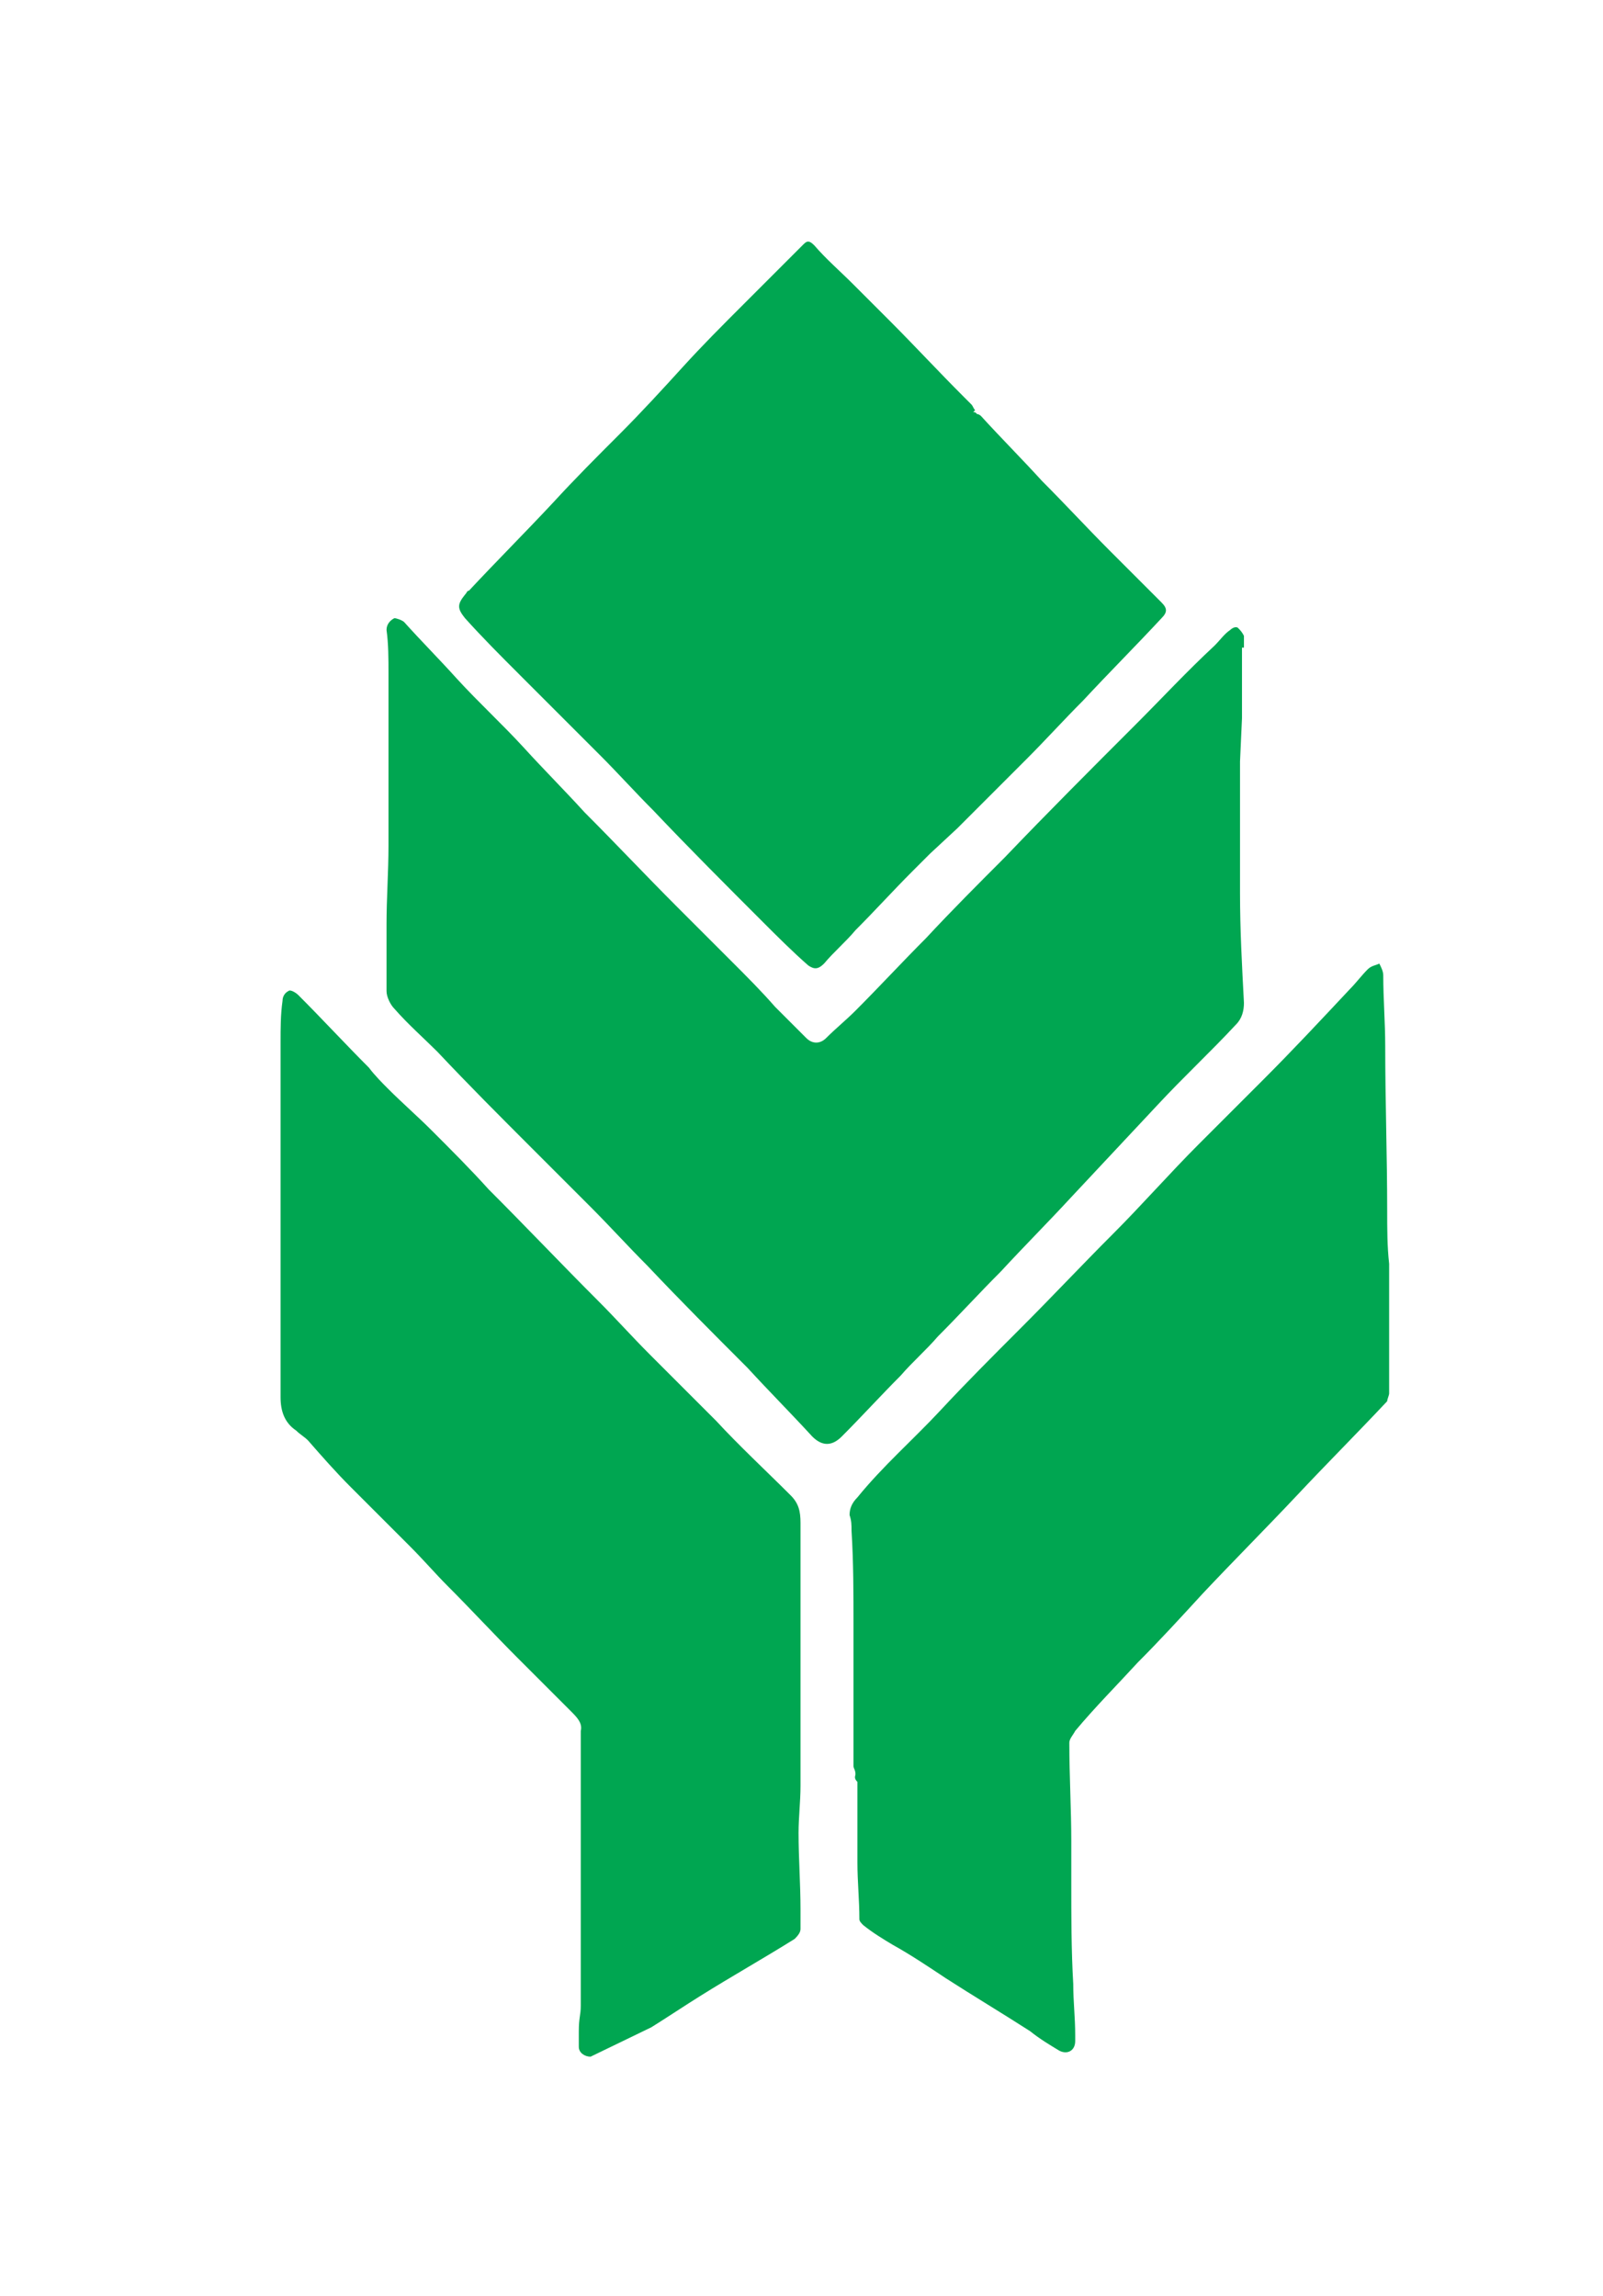
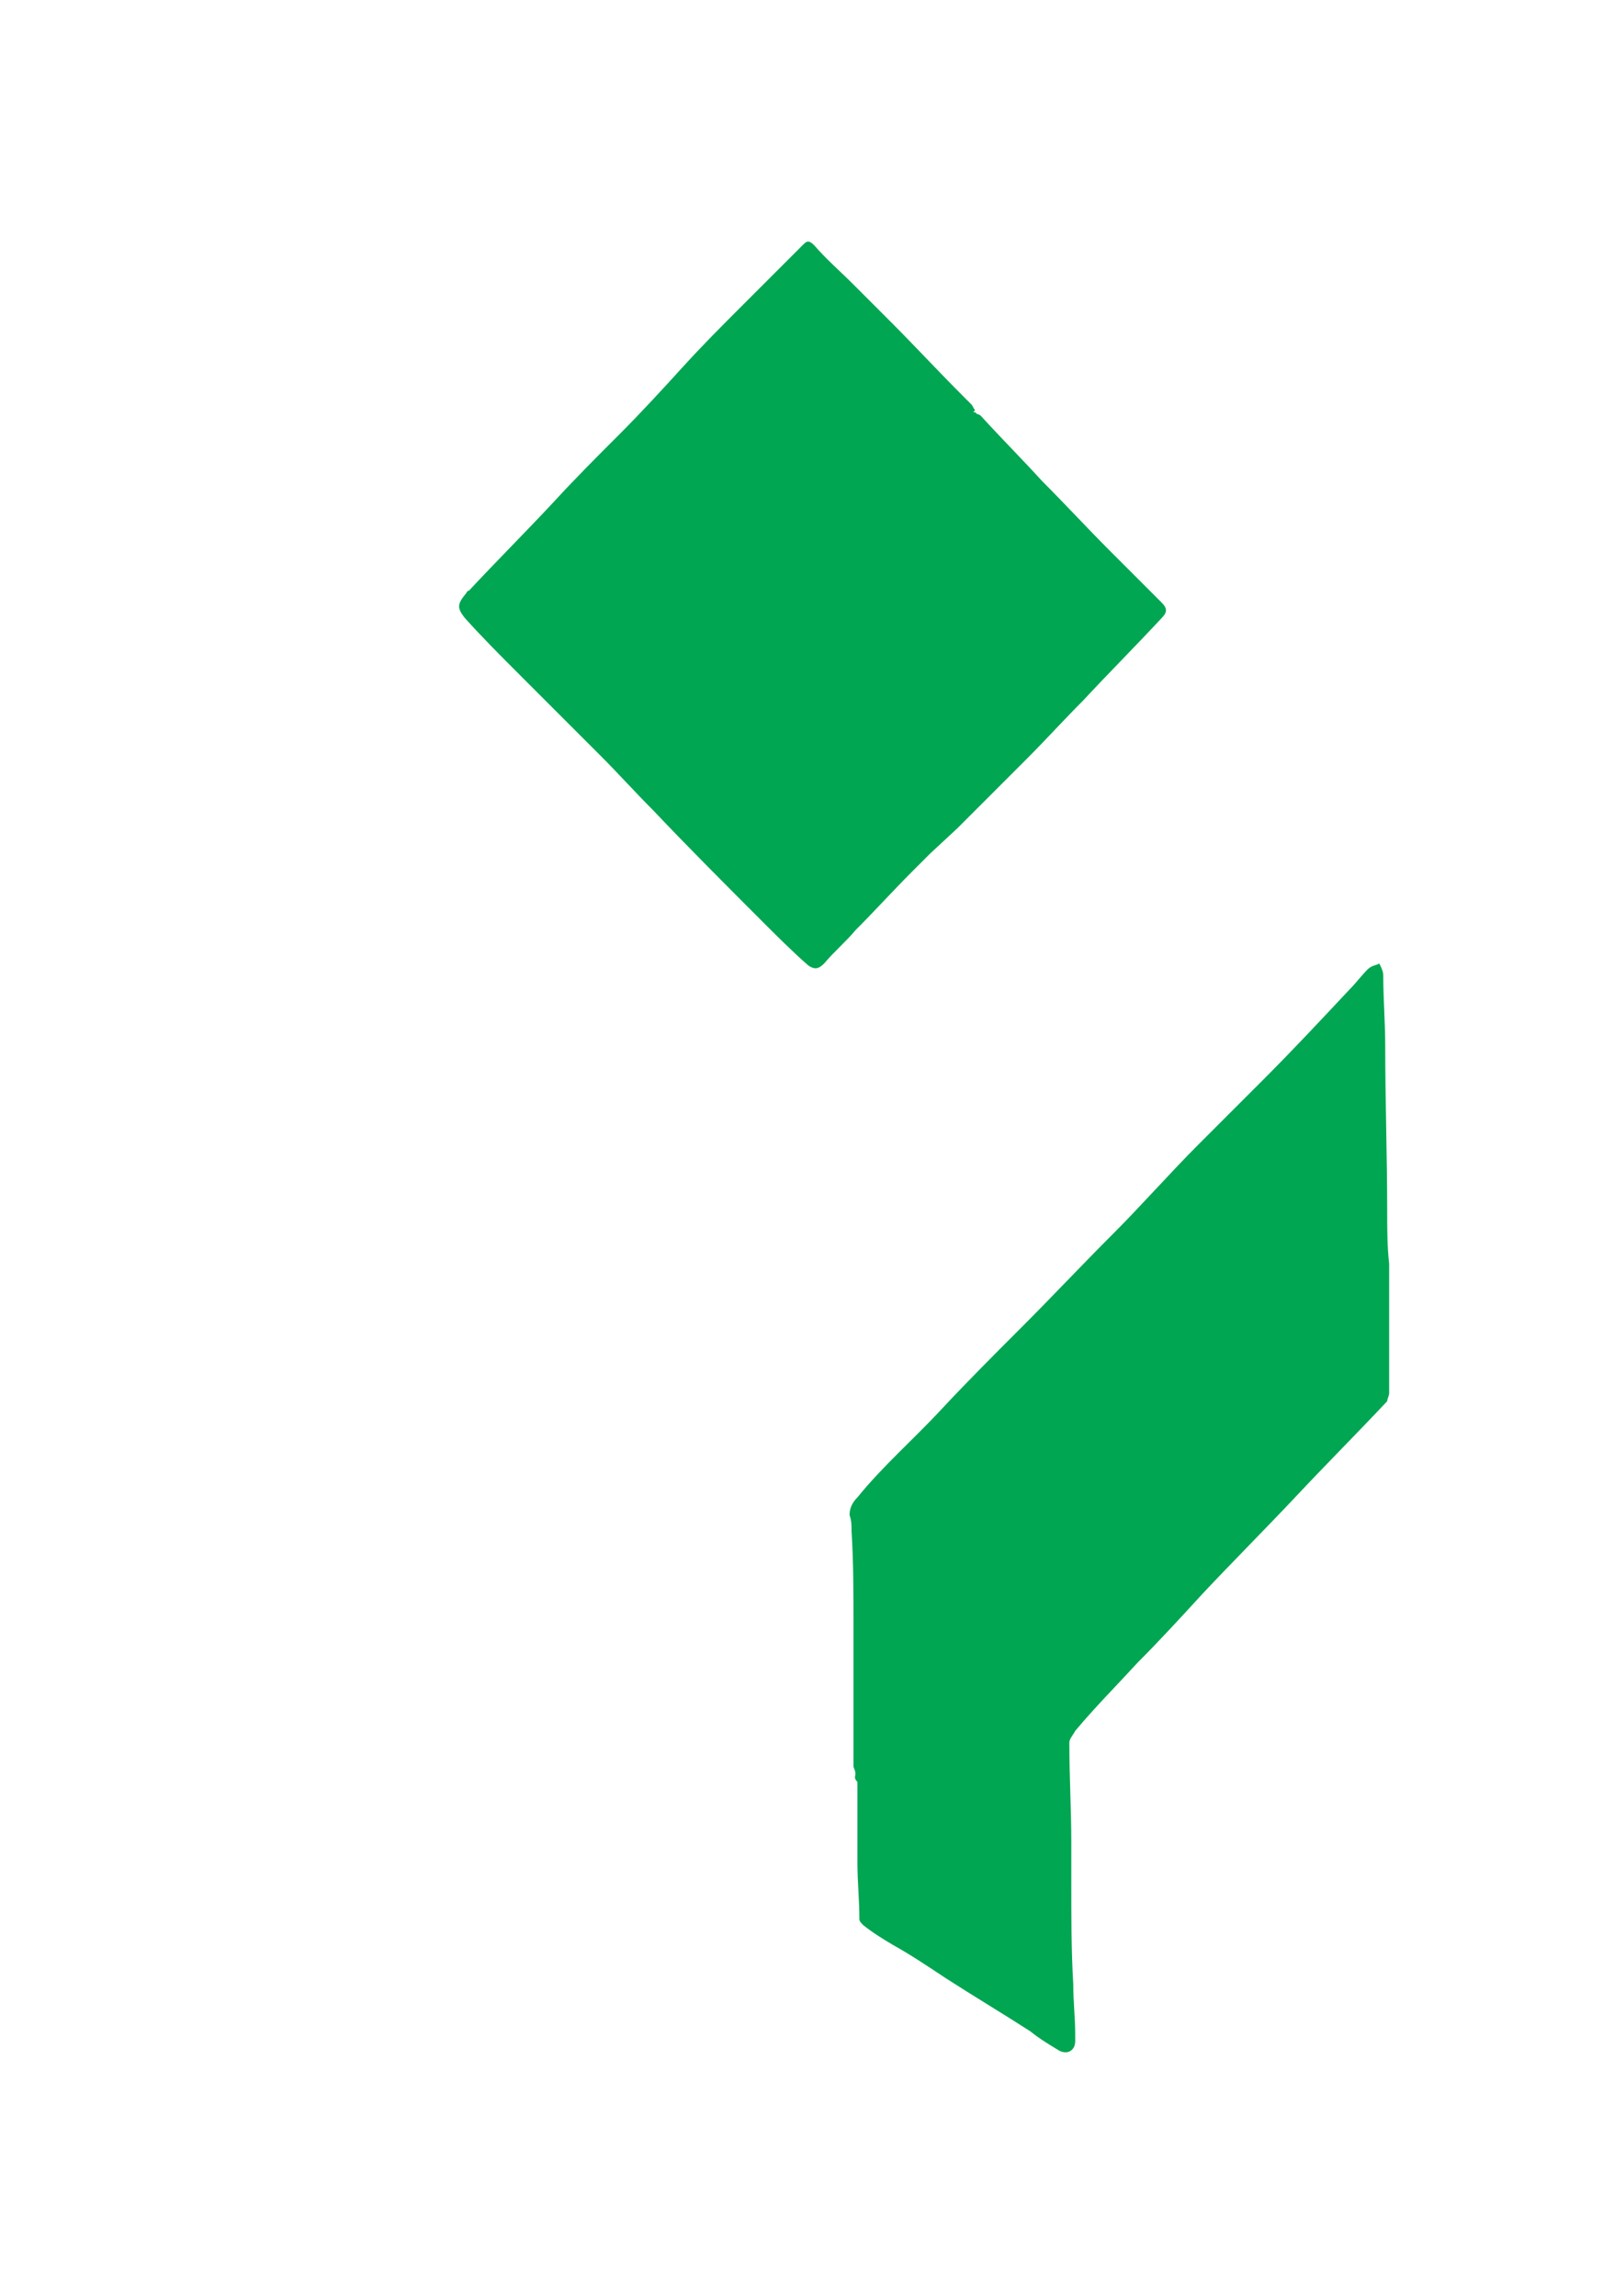
<svg xmlns="http://www.w3.org/2000/svg" version="1.1" id="Layer_1" x="0px" y="0px" width="81.7px" height="117px" viewBox="0 0 81.7 117" style="enable-background:new 0 0 81.7 117;" xml:space="preserve">
  <style type="text/css">
	.st0{fill:#00A651;}
	.st1{display:none;fill:#FFFFFF;}
</style>
  <g>
-     <path class="st0" d="M63.2,38.8c0,2.2,0,4.5,0,6.7c0,1.9,0.1,3.7,0.2,5.6c0,0.4-0.1,0.8-0.4,1.1c-1.3,1.4-2.7,2.7-4,4.1   c-1.5,1.6-2.9,3.1-4.4,4.7c-1.2,1.3-2.4,2.5-3.6,3.8c-1.1,1.1-2.1,2.2-3.2,3.3c-0.6,0.7-1.3,1.3-1.9,2c-1,1-2,2.1-3,3.1   c-0.5,0.5-1,0.5-1.5,0c-1.1-1.2-2.2-2.3-3.3-3.5c-1.7-1.7-3.4-3.4-5.1-5.2c-1-1-1.9-2-2.9-3c-1-1-2-2-3-3c-1.6-1.6-3.2-3.2-4.8-4.9   c-0.7-0.7-1.5-1.4-2.2-2.2c-0.2-0.2-0.4-0.6-0.4-0.9c0-1.1,0-2.2,0-3.4c0-1.3,0.1-2.7,0.1-4c0-1.6,0-3.1,0-4.7c0-1.4,0-2.7,0-4.1   c0-0.7,0-1.5-0.1-2.2c0-0.3,0.2-0.5,0.4-0.6c0.1,0,0.4,0.1,0.5,0.2c0.9,1,1.8,1.9,2.7,2.9c1.1,1.2,2.3,2.3,3.4,3.5   c1,1.1,2.1,2.2,3.1,3.3c1.6,1.6,3.1,3.2,4.7,4.8c0.9,0.9,1.8,1.8,2.8,2.8c0.8,0.8,1.5,1.5,2.2,2.3c0.5,0.5,1.1,1.1,1.6,1.6   c0.3,0.3,0.7,0.3,1,0c0.5-0.5,1-0.9,1.5-1.4c1.2-1.2,2.4-2.5,3.6-3.7c1.3-1.4,2.7-2.8,4-4.1c2.2-2.3,4.4-4.5,6.7-6.8   c1.3-1.3,2.6-2.7,4-4c0.3-0.3,0.5-0.6,0.8-0.8c0.1-0.1,0.3-0.2,0.4-0.1c0.1,0.1,0.2,0.2,0.3,0.4c0,0.2,0,0.4,0,0.6c0,0,0,0-0.1,0   c0,1.2,0,2.4,0,3.6" />
    <path class="st0" d="M43.6,90.4c0-0.2-0.1-0.3-0.1-0.4c0-1.5,0-2.9,0-4.4c0-0.9,0-1.9,0-2.8c0-1.6,0-3.2-0.1-4.8   c0-0.3,0-0.5-0.1-0.8c0-0.3,0.1-0.6,0.4-0.9c1.3-1.6,2.8-2.9,4.2-4.4c1.3-1.4,2.7-2.8,4.1-4.2c1.6-1.6,3.1-3.2,4.7-4.8   c1.5-1.5,2.9-3.1,4.4-4.6c1.1-1.1,2.2-2.2,3.3-3.3c1.5-1.5,2.9-3,4.4-4.6c0.3-0.3,0.6-0.7,0.9-1c0.2-0.2,0.4-0.2,0.6-0.3   c0.1,0.2,0.2,0.4,0.2,0.6c0,1.2,0.1,2.4,0.1,3.6c0,2.8,0.1,5.6,0.1,8.4c0,0.9,0,1.8,0.1,2.7c0,1.7,0,3.4,0,5.1c0,0.5,0,1,0,1.5   c0,0.1-0.1,0.3-0.1,0.4c-1.5,1.6-3.1,3.2-4.6,4.8c-1.6,1.7-3.2,3.3-4.8,5c-1.1,1.2-2.2,2.4-3.3,3.5c-1.1,1.2-2.2,2.3-3.2,3.5   c-0.1,0.2-0.3,0.4-0.3,0.6c0,1.7,0.1,3.4,0.1,5c0,0.7,0,1.4,0,2.1c0,1.7,0,3.5,0.1,5.2c0,0.9,0.1,1.7,0.1,2.6c0,0.1,0,0.2,0,0.3   c0,0.5-0.4,0.7-0.8,0.5c-0.5-0.3-1-0.6-1.5-1c-1.4-0.9-2.9-1.8-4.3-2.7c-0.9-0.6-1.8-1.2-2.7-1.7c-0.5-0.3-1-0.6-1.5-1   c-0.1-0.1-0.2-0.2-0.2-0.3c0-1-0.1-1.9-0.1-2.9c0-1.4,0-2.7,0-4.1C43.5,90.6,43.6,90.5,43.6,90.4z" />
-     <path class="st0" d="M30.1,104.8c-0.3,0-0.6-0.2-0.6-0.5c0-0.2,0-0.4,0-0.8c0-0.7,0.1-0.8,0.1-1.3c0-1.8,0-3.6,0-5.3   c0-1.6,0-3.3,0-4.9c0-1,0-2.1,0-3.1c0-0.2,0-0.5,0-0.7c0.1-0.4-0.2-0.7-0.5-1c-0.9-0.9-1.8-1.8-2.7-2.7c-1.2-1.2-2.4-2.5-3.6-3.7   c-0.6-0.6-1.2-1.3-1.9-2c-1-1-2-2-3-3c-0.8-0.8-1.5-1.6-2.2-2.4c-0.2-0.2-0.4-0.3-0.6-0.5c-0.6-0.4-0.8-1-0.8-1.7c0-2,0-4,0-6.1   c0-1.6,0-3.3,0-4.9c0-2.4,0-4.8,0-7.1c0-0.7,0-1.4,0.1-2.1c0-0.2,0.1-0.4,0.3-0.5c0.1-0.1,0.4,0.1,0.5,0.2c1.2,1.2,2.4,2.5,3.6,3.7   c0.3,0.4,0.7,0.8,1,1.1c0.7,0.7,1.5,1.4,2.2,2.1c1,1,2,2,2.9,3c1.9,1.9,3.7,3.8,5.6,5.7c0.9,0.9,1.7,1.8,2.6,2.7   c0.8,0.8,1.6,1.6,2.4,2.4c0.3,0.3,0.7,0.7,1,1c1.2,1.3,2.5,2.5,3.8,3.8c0.4,0.4,0.5,0.8,0.5,1.4c0,2,0,3.9,0,5.9c0,1.1,0,2.2,0,3.2   c0,1.4,0,2.9,0,4.3c0,0.8-0.1,1.6-0.1,2.4c0,1.3,0.1,2.6,0.1,3.9c0,0.3,0,0.7,0,1c0,0.2-0.2,0.4-0.3,0.5c-1.6,1-3.2,1.9-4.8,2.9   c-0.8,0.5-1.7,1.1-2.5,1.6" />
    <path class="st0" d="M47.4,43.5c-0.3,0.3-0.6,0.6-0.9,0.9c-1,1-1.9,2-2.9,3c-0.5,0.6-1.1,1.1-1.6,1.7c-0.3,0.3-0.5,0.3-0.8,0.1   c-0.8-0.7-1.6-1.5-2.3-2.2c-1.9-1.9-3.8-3.8-5.6-5.7c-0.9-0.9-1.8-1.9-2.7-2.8c-1.4-1.4-2.7-2.7-4.1-4.1c-1-1-1.9-1.9-2.8-2.9   c-0.4-0.5-0.4-0.7,0-1.2c0.1-0.1,0.1-0.2,0.2-0.2c1.4-1.5,2.9-3,4.3-4.5c1.1-1.2,2.2-2.3,3.4-3.5c1.1-1.1,2.2-2.3,3.2-3.4   c1-1.1,2-2.1,3.1-3.2c1-1,2-2,3-3c0.2-0.2,0.3-0.3,0.6,0c0.6,0.7,1.3,1.3,2,2c0.6,0.6,1.2,1.2,1.8,1.8c1.3,1.3,2.5,2.6,3.8,3.9   c0.1,0.1,0.3,0.3,0.4,0.4c0.1,0.1,0.1,0.2,0.2,0.3c0,0-0.1,0.1-0.1,0.1c0.1,0,0.1,0,0.2,0.1c0.1,0,0.2,0.1,0.2,0.1   c1,1.1,2.1,2.2,3.1,3.3c1.2,1.2,2.3,2.4,3.5,3.6c0.9,0.9,1.7,1.7,2.6,2.6c0.3,0.3,0.3,0.5,0,0.8c-1.3,1.4-2.7,2.8-4,4.2   c-1,1-1.9,2-2.9,3c-1.2,1.2-2.3,2.3-3.5,3.5" />
-     <path class="st1" d="M30.5,104.5c-0.2,0-0.4-0.1-0.5-0.1c0-0.4,0.3-0.5,0.6-0.4c0-0.2,0-0.3,0-0.4c0,0,0.1,0,0.1,0   c0.1,0.2,0.1,0.3,0.2,0.5C30.8,104.2,30.4,104,30.5,104.5z" />
-     <path class="st1" d="M35.4,97.8c0,0.2,0,0.3,0,0.5c-0.2,0-0.4-0.1-0.6-0.1C34.9,97.8,35.2,97.8,35.4,97.8z" />
    <path class="st1" d="M30.4,84.7c0-0.3-0.1-0.5-0.1-0.6c0,0,0.1,0,0.1,0c0.1,0.1,0.1,0.3,0.2,0.4C30.6,84.5,30.5,84.6,30.4,84.7z" />
  </g>
</svg>